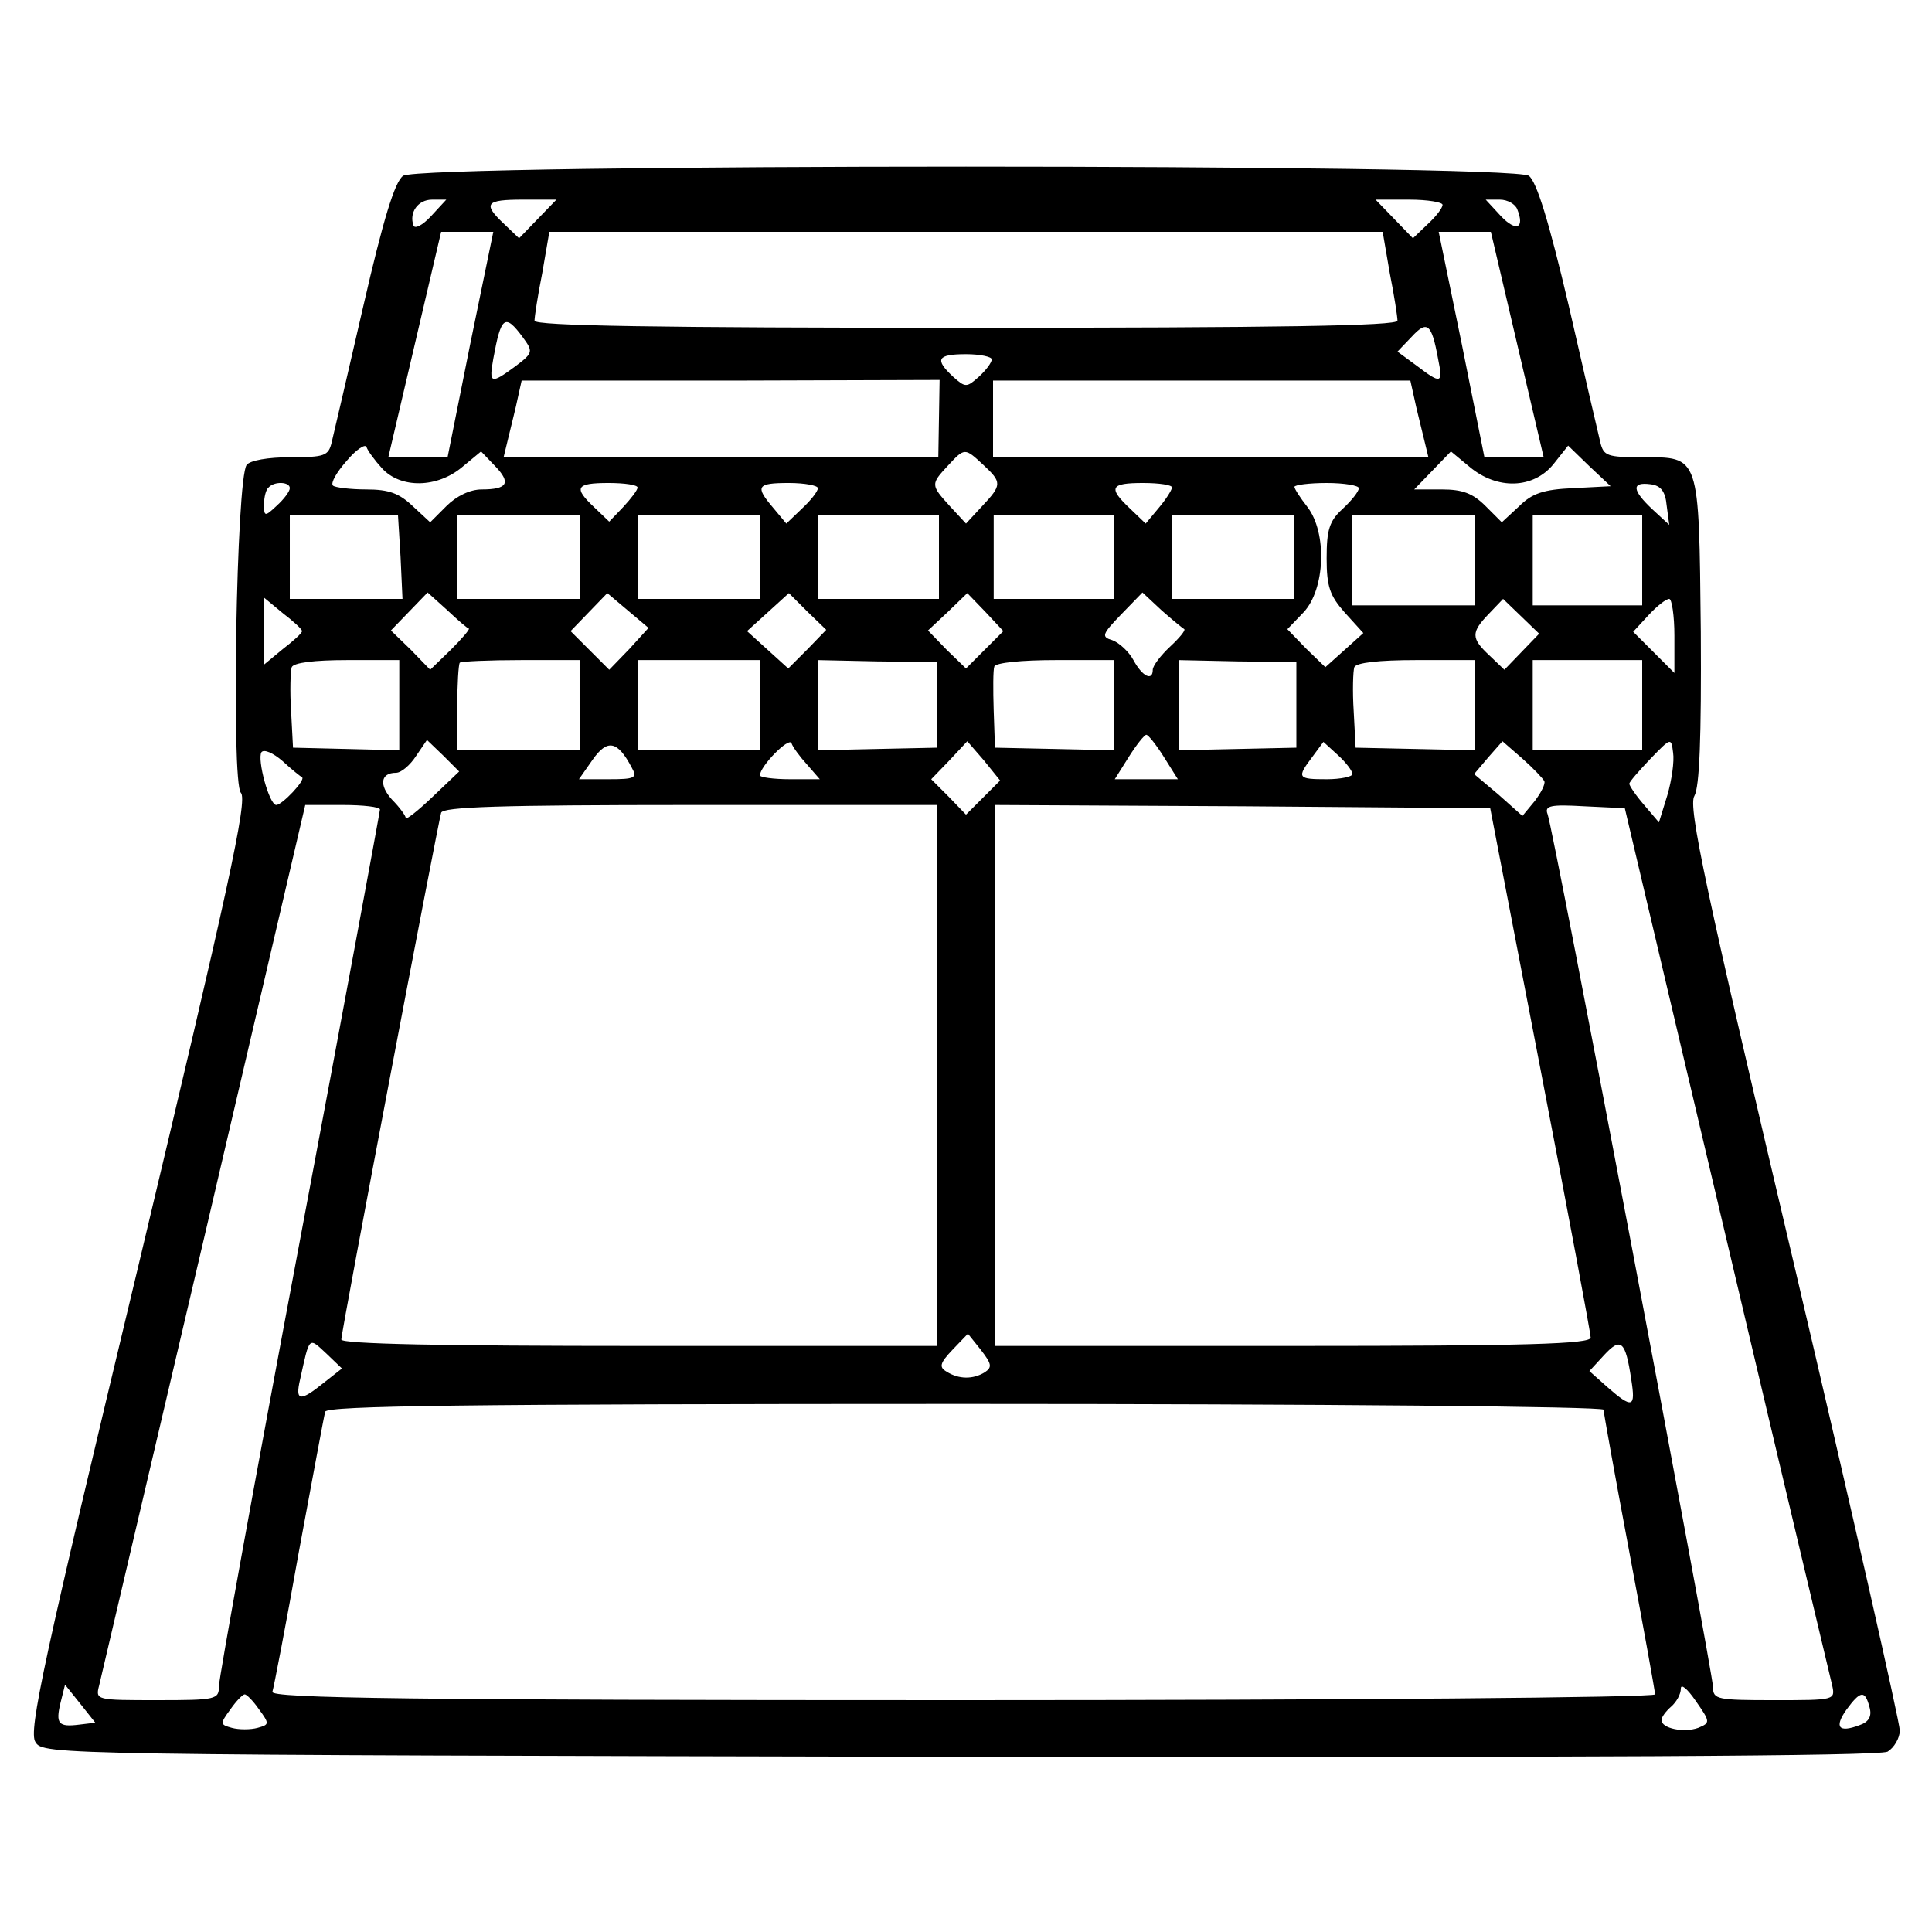
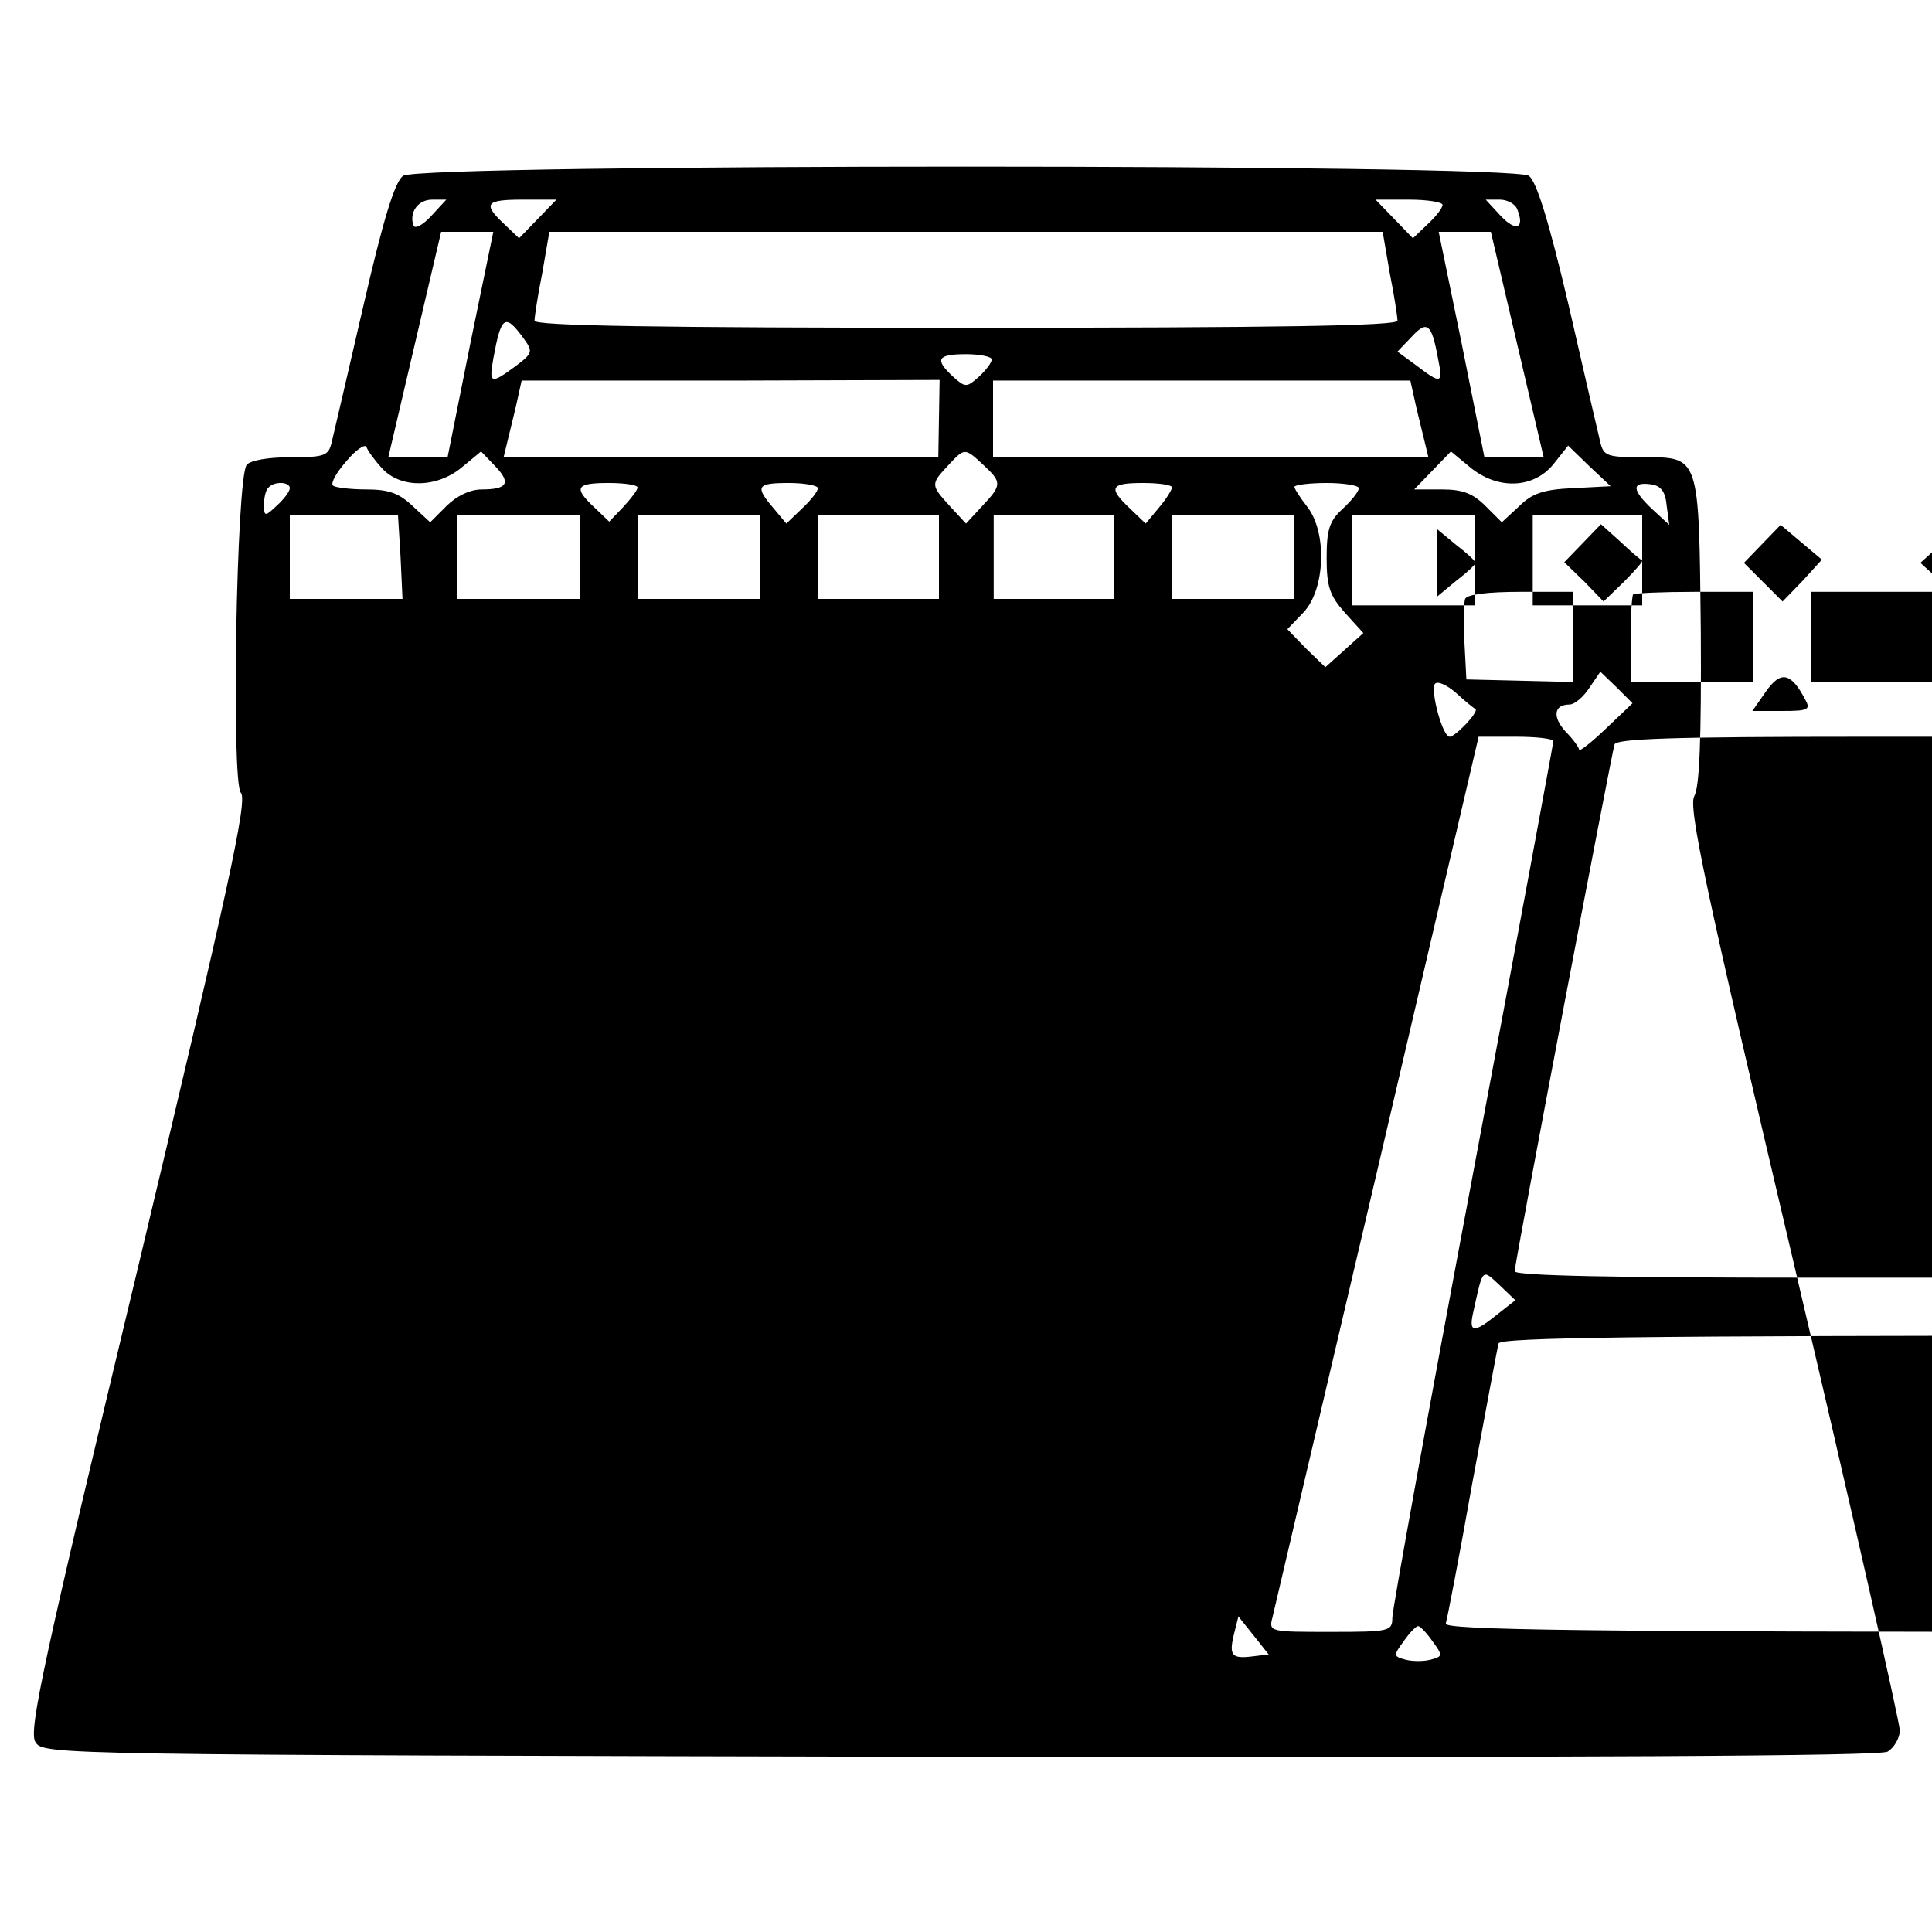
<svg xmlns="http://www.w3.org/2000/svg" version="1.0" width="300pt" height="300pt" viewBox="0 0 300 300" preserveAspectRatio="xMidYMid meet">
  <g transform="translate(0,300) scale(0.1,-0.1)" fill="#000000" stroke="none">
-     <path d="M626 2727 c-13 -9 -31 -68 -62 -203 -24 -104 -46 -199 -49 -211 -5 -21 -11 -23 -64 -23 -35 0 -63 -5 -68 -12 -16 -21 -24 -493 -9 -509 11 -11 -20 -151 -159 -734 -148 -617 -171 -723 -160 -740 12 -20 25 -20 1434 -23 969 -1 1428 1 1442 8 10 6 19 21 19 33 0 12 -74 340 -165 727 -137 581 -164 708 -154 724 8 14 11 90 10 255 -3 277 -1 271 -92 271 -53 0 -59 2 -64 23 -3 12 -25 107 -49 212 -31 132 -50 193 -62 202 -26 19 -1722 19 -1748 0z m43 -63 c-13 -14 -25 -20 -27 -14 -7 20 7 40 29 40 l22 0 -24 -26z m166 -4 l-29 -30 -23 22 c-34 32 -29 38 29 38 l52 0 -29 -30z m1405 22 c0 -5 -10 -18 -23 -30 l-23 -22 -29 30 -29 30 52 0 c29 0 52 -4 52 -8z m116 -7 c12 -30 -2 -35 -25 -11 l-24 26 22 0 c12 0 24 -7 27 -15z m-1626 -210 l-35 -175 -46 0 -46 0 41 175 41 175 40 0 41 0 -36 -175z m1428 111 c7 -35 12 -68 12 -74 0 -8 -186 -11 -670 -11 -478 0 -670 3 -670 11 0 6 5 39 12 74 l11 64 647 0 647 0 11 -64z m198 -111 l41 -175 -46 0 -46 0 -35 175 -36 175 41 0 40 0 41 -175z m-1544 11 c16 -22 16 -24 -12 -45 -38 -28 -41 -27 -34 12 12 66 18 71 46 33z m1421 -33 c8 -39 5 -40 -33 -11 l-30 22 22 23 c24 26 31 21 41 -34z m-693 -1 c0 -5 -9 -17 -20 -27 -19 -17 -21 -17 -40 0 -29 27 -25 35 20 35 22 0 40 -4 40 -8z m-82 -92 l-1 -60 -338 0 -337 0 8 33 c4 17 11 44 14 59 l6 27 325 0 324 1 -1 -60z m738 32 c3 -15 10 -42 14 -59 l8 -33 -338 0 -338 0 0 59 0 60 324 0 324 0 6 -27z m-1603 -109 c29 -32 86 -31 125 2 l29 24 22 -23 c25 -26 19 -36 -21 -36 -18 0 -39 -10 -55 -26 l-25 -25 -27 25 c-21 20 -37 26 -72 26 -25 0 -49 3 -52 6 -4 4 6 21 21 38 15 18 29 27 31 22 2 -6 13 -21 24 -33z m1850 -31 c-46 -2 -64 -8 -84 -28 l-27 -25 -25 25 c-20 20 -36 26 -68 26 l-43 0 29 30 28 29 29 -24 c43 -36 99 -34 130 4 l23 29 33 -32 33 -31 -58 -3z m-916 36 c29 -27 29 -31 -2 -64 l-25 -27 -25 27 c-30 33 -30 34 -3 63 26 28 26 28 55 1z m-1077 -36 c0 -5 -9 -17 -20 -27 -19 -18 -20 -17 -20 2 0 11 3 23 7 26 9 10 33 9 33 -1z m540 1 c0 -4 -10 -17 -22 -30 l-22 -23 -23 22 c-33 31 -29 38 22 38 25 0 45 -3 45 -7z m280 -1 c0 -5 -11 -19 -25 -32 l-24 -23 -20 24 c-29 34 -26 39 24 39 25 0 45 -4 45 -8z m550 1 c-1 -5 -10 -19 -21 -32 l-20 -24 -24 23 c-35 33 -31 40 20 40 25 0 45 -3 45 -7z m290 -1 c0 -5 -11 -19 -25 -32 -21 -19 -25 -33 -25 -77 0 -44 5 -58 28 -84 l29 -32 -30 -27 -29 -26 -30 29 -29 30 25 26 c34 36 37 124 6 164 -11 14 -20 28 -20 31 0 3 23 6 50 6 28 0 50 -4 50 -8z m478 -27 l4 -30 -26 24 c-32 30 -33 43 -3 39 16 -2 23 -11 25 -33z m-1966 -80 l3 -65 -87 0 -88 0 0 65 0 65 84 0 84 0 4 -65z m278 0 l0 -65 -95 0 -95 0 0 65 0 65 95 0 95 0 0 -65z m280 0 l0 -65 -95 0 -95 0 0 65 0 65 95 0 95 0 0 -65z m278 0 l0 -65 -94 0 -94 0 0 65 0 65 94 0 94 0 0 -65z m272 0 l0 -65 -94 0 -93 0 0 65 0 65 93 0 94 0 0 -65z m280 0 l0 -65 -95 0 -95 0 0 65 0 65 95 0 95 0 0 -65z m280 -5 l0 -70 -95 0 -95 0 0 70 0 70 95 0 95 0 0 -70z m260 0 l0 -70 -85 0 -85 0 0 70 0 70 85 0 85 0 0 -70z m-1822 -106 c2 -1 -11 -16 -28 -33 l-32 -31 -30 31 -31 30 29 30 28 29 30 -27 c17 -16 32 -29 34 -29z m249 -32 l-31 -32 -30 30 -30 30 28 29 29 30 32 -27 32 -27 -30 -33z m277 0 l-30 -30 -32 29 -32 29 32 29 33 30 29 -29 29 -28 -29 -30z m275 -1 l-29 -29 -30 29 -29 30 31 29 30 29 28 -29 28 -30 -29 -29z m310 32 c2 -2 -8 -14 -22 -27 -15 -14 -27 -30 -27 -36 0 -18 -16 -11 -30 15 -7 13 -22 27 -33 31 -17 5 -16 9 14 40 l33 34 30 -28 c17 -15 33 -28 35 -29z m-1370 -3 c0 -3 -13 -15 -30 -28 l-29 -24 0 52 0 52 29 -24 c17 -13 30 -25 30 -28z m1894 -32 l-27 -28 -23 22 c-29 27 -29 36 -1 65 l22 23 28 -27 28 -27 -27 -28z m237 25 l0 -58 -32 32 -32 32 24 26 c13 14 27 25 32 25 4 0 8 -26 8 -57z m-1980 -108 l0 -70 -82 2 -83 2 -3 57 c-2 31 -1 62 1 68 3 7 35 11 86 11 l81 0 0 -70z m280 0 l0 -70 -95 0 -95 0 0 66 c0 36 2 68 4 70 2 2 45 4 95 4 l91 0 0 -70z m280 0 l0 -70 -95 0 -95 0 0 70 0 70 95 0 95 0 0 -70z m275 0 l0 -66 -93 -2 -92 -2 0 70 0 70 92 -2 93 -1 0 -67z m275 0 l0 -70 -92 2 -93 2 -2 58 c-1 32 -1 63 1 68 2 6 43 10 95 10 l91 0 0 -70z m283 0 l0 -66 -91 -2 -92 -2 0 70 0 70 92 -2 91 -1 0 -67z m277 0 l0 -70 -92 2 -93 2 -3 57 c-2 31 -1 62 1 68 3 7 38 11 96 11 l91 0 0 -70z m260 0 l0 -70 -85 0 -85 0 0 70 0 70 85 0 85 0 0 -70z m-1297 -92 l20 -23 -46 0 c-26 0 -47 3 -47 6 0 14 45 60 49 50 2 -6 13 -21 24 -33z m554 12 l22 -35 -49 0 -49 0 22 35 c12 19 24 34 27 34 3 0 15 -15 27 -34z m782 -60 l-13 -42 -23 27 c-13 15 -23 30 -23 33 0 3 15 20 33 39 32 33 32 33 35 9 2 -13 -2 -42 -9 -66z m-1918 -3 c-22 -21 -41 -36 -41 -32 0 3 -9 16 -21 28 -21 23 -18 42 6 42 8 0 22 12 31 26 l17 25 25 -24 25 -25 -42 -40z m310 46 c9 -16 5 -18 -36 -18 l-46 0 21 30 c23 33 39 30 61 -12z m546 -46 l-27 -27 -27 28 -27 27 28 29 28 30 26 -30 25 -31 -26 -26z m573 36 c0 -4 -18 -8 -40 -8 -45 0 -47 2 -22 35 l17 23 23 -21 c12 -11 22 -24 22 -29z m298 -11 c2 -4 -5 -18 -15 -31 l-19 -23 -37 33 -38 32 22 26 22 25 31 -27 c17 -15 32 -31 34 -35z m-1929 6 c6 -4 -31 -43 -40 -43 -11 0 -30 71 -23 82 4 5 18 -1 33 -14 14 -13 28 -24 30 -25z m121 -50 c0 -3 -56 -306 -125 -673 -69 -367 -125 -676 -125 -688 0 -21 -4 -22 -96 -22 -95 0 -96 0 -90 23 3 12 76 325 163 695 l157 672 58 0 c32 0 58 -3 58 -7z m865 -413 l0 -420 -462 0 c-305 0 -463 3 -463 10 0 13 150 801 155 818 3 9 90 12 387 12 l383 0 0 -420z m937 10 c43 -223 78 -411 78 -417 0 -10 -99 -13 -462 -13 l-463 0 0 420 0 420 385 -2 384 -3 78 -405z m289 -265 c87 -369 161 -680 164 -692 5 -23 4 -23 -90 -23 -88 0 -95 1 -95 20 0 23 -248 1334 -257 1356 -5 13 5 15 57 12 l63 -3 158 -670z m-1152 -206 c-18 -11 -40 -11 -59 1 -12 7 -11 13 9 34 l24 25 20 -25 c17 -22 18 -27 6 -35z m-1026 -16 c-37 -30 -45 -29 -37 5 15 68 13 66 41 40 l24 -23 -28 -22z m2030 5 c7 -44 2 -46 -37 -12 l-28 25 23 25 c26 28 33 22 42 -38z m-43 -47 c0 -4 18 -104 40 -221 22 -117 40 -217 40 -221 0 -5 -484 -9 -1076 -9 -857 0 -1075 3 -1071 13 2 6 21 104 41 217 21 113 39 211 41 218 4 9 211 12 995 12 544 0 990 -4 990 -9z m147 -494 c-22 -8 -57 -1 -57 12 0 5 7 14 15 21 8 7 15 19 15 28 0 8 10 0 23 -19 23 -33 23 -34 4 -42z m-2514 5 c-32 -4 -37 1 -29 34 l7 28 24 -30 23 -29 -25 -3z m279 24 c17 -23 16 -24 -2 -29 -11 -3 -29 -3 -40 0 -18 5 -19 6 -2 29 9 13 19 23 22 23 3 0 13 -10 22 -23z m2501 3 c4 -14 -1 -23 -16 -28 -32 -12 -39 -3 -20 24 22 30 29 31 36 4z" />
+     <path d="M626 2727 c-13 -9 -31 -68 -62 -203 -24 -104 -46 -199 -49 -211 -5 -21 -11 -23 -64 -23 -35 0 -63 -5 -68 -12 -16 -21 -24 -493 -9 -509 11 -11 -20 -151 -159 -734 -148 -617 -171 -723 -160 -740 12 -20 25 -20 1434 -23 969 -1 1428 1 1442 8 10 6 19 21 19 33 0 12 -74 340 -165 727 -137 581 -164 708 -154 724 8 14 11 90 10 255 -3 277 -1 271 -92 271 -53 0 -59 2 -64 23 -3 12 -25 107 -49 212 -31 132 -50 193 -62 202 -26 19 -1722 19 -1748 0z m43 -63 c-13 -14 -25 -20 -27 -14 -7 20 7 40 29 40 l22 0 -24 -26z m166 -4 l-29 -30 -23 22 c-34 32 -29 38 29 38 l52 0 -29 -30z m1405 22 c0 -5 -10 -18 -23 -30 l-23 -22 -29 30 -29 30 52 0 c29 0 52 -4 52 -8z m116 -7 c12 -30 -2 -35 -25 -11 l-24 26 22 0 c12 0 24 -7 27 -15z m-1626 -210 l-35 -175 -46 0 -46 0 41 175 41 175 40 0 41 0 -36 -175z m1428 111 c7 -35 12 -68 12 -74 0 -8 -186 -11 -670 -11 -478 0 -670 3 -670 11 0 6 5 39 12 74 l11 64 647 0 647 0 11 -64z m198 -111 l41 -175 -46 0 -46 0 -35 175 -36 175 41 0 40 0 41 -175z m-1544 11 c16 -22 16 -24 -12 -45 -38 -28 -41 -27 -34 12 12 66 18 71 46 33z m1421 -33 c8 -39 5 -40 -33 -11 l-30 22 22 23 c24 26 31 21 41 -34z m-693 -1 c0 -5 -9 -17 -20 -27 -19 -17 -21 -17 -40 0 -29 27 -25 35 20 35 22 0 40 -4 40 -8z m-82 -92 l-1 -60 -338 0 -337 0 8 33 c4 17 11 44 14 59 l6 27 325 0 324 1 -1 -60z m738 32 c3 -15 10 -42 14 -59 l8 -33 -338 0 -338 0 0 59 0 60 324 0 324 0 6 -27z m-1603 -109 c29 -32 86 -31 125 2 l29 24 22 -23 c25 -26 19 -36 -21 -36 -18 0 -39 -10 -55 -26 l-25 -25 -27 25 c-21 20 -37 26 -72 26 -25 0 -49 3 -52 6 -4 4 6 21 21 38 15 18 29 27 31 22 2 -6 13 -21 24 -33z m1850 -31 c-46 -2 -64 -8 -84 -28 l-27 -25 -25 25 c-20 20 -36 26 -68 26 l-43 0 29 30 28 29 29 -24 c43 -36 99 -34 130 4 l23 29 33 -32 33 -31 -58 -3z m-916 36 c29 -27 29 -31 -2 -64 l-25 -27 -25 27 c-30 33 -30 34 -3 63 26 28 26 28 55 1z m-1077 -36 c0 -5 -9 -17 -20 -27 -19 -18 -20 -17 -20 2 0 11 3 23 7 26 9 10 33 9 33 -1z m540 1 c0 -4 -10 -17 -22 -30 l-22 -23 -23 22 c-33 31 -29 38 22 38 25 0 45 -3 45 -7z m280 -1 c0 -5 -11 -19 -25 -32 l-24 -23 -20 24 c-29 34 -26 39 24 39 25 0 45 -4 45 -8z m550 1 c-1 -5 -10 -19 -21 -32 l-20 -24 -24 23 c-35 33 -31 40 20 40 25 0 45 -3 45 -7z m290 -1 c0 -5 -11 -19 -25 -32 -21 -19 -25 -33 -25 -77 0 -44 5 -58 28 -84 l29 -32 -30 -27 -29 -26 -30 29 -29 30 25 26 c34 36 37 124 6 164 -11 14 -20 28 -20 31 0 3 23 6 50 6 28 0 50 -4 50 -8z m478 -27 l4 -30 -26 24 c-32 30 -33 43 -3 39 16 -2 23 -11 25 -33z m-1966 -80 l3 -65 -87 0 -88 0 0 65 0 65 84 0 84 0 4 -65z m278 0 l0 -65 -95 0 -95 0 0 65 0 65 95 0 95 0 0 -65z m280 0 l0 -65 -95 0 -95 0 0 65 0 65 95 0 95 0 0 -65z m278 0 l0 -65 -94 0 -94 0 0 65 0 65 94 0 94 0 0 -65z m272 0 l0 -65 -94 0 -93 0 0 65 0 65 93 0 94 0 0 -65z m280 0 l0 -65 -95 0 -95 0 0 65 0 65 95 0 95 0 0 -65z m280 -5 l0 -70 -95 0 -95 0 0 70 0 70 95 0 95 0 0 -70z m260 0 l0 -70 -85 0 -85 0 0 70 0 70 85 0 85 0 0 -70z c2 -1 -11 -16 -28 -33 l-32 -31 -30 31 -31 30 29 30 28 29 30 -27 c17 -16 32 -29 34 -29z m249 -32 l-31 -32 -30 30 -30 30 28 29 29 30 32 -27 32 -27 -30 -33z m277 0 l-30 -30 -32 29 -32 29 32 29 33 30 29 -29 29 -28 -29 -30z m275 -1 l-29 -29 -30 29 -29 30 31 29 30 29 28 -29 28 -30 -29 -29z m310 32 c2 -2 -8 -14 -22 -27 -15 -14 -27 -30 -27 -36 0 -18 -16 -11 -30 15 -7 13 -22 27 -33 31 -17 5 -16 9 14 40 l33 34 30 -28 c17 -15 33 -28 35 -29z m-1370 -3 c0 -3 -13 -15 -30 -28 l-29 -24 0 52 0 52 29 -24 c17 -13 30 -25 30 -28z m1894 -32 l-27 -28 -23 22 c-29 27 -29 36 -1 65 l22 23 28 -27 28 -27 -27 -28z m237 25 l0 -58 -32 32 -32 32 24 26 c13 14 27 25 32 25 4 0 8 -26 8 -57z m-1980 -108 l0 -70 -82 2 -83 2 -3 57 c-2 31 -1 62 1 68 3 7 35 11 86 11 l81 0 0 -70z m280 0 l0 -70 -95 0 -95 0 0 66 c0 36 2 68 4 70 2 2 45 4 95 4 l91 0 0 -70z m280 0 l0 -70 -95 0 -95 0 0 70 0 70 95 0 95 0 0 -70z m275 0 l0 -66 -93 -2 -92 -2 0 70 0 70 92 -2 93 -1 0 -67z m275 0 l0 -70 -92 2 -93 2 -2 58 c-1 32 -1 63 1 68 2 6 43 10 95 10 l91 0 0 -70z m283 0 l0 -66 -91 -2 -92 -2 0 70 0 70 92 -2 91 -1 0 -67z m277 0 l0 -70 -92 2 -93 2 -3 57 c-2 31 -1 62 1 68 3 7 38 11 96 11 l91 0 0 -70z m260 0 l0 -70 -85 0 -85 0 0 70 0 70 85 0 85 0 0 -70z m-1297 -92 l20 -23 -46 0 c-26 0 -47 3 -47 6 0 14 45 60 49 50 2 -6 13 -21 24 -33z m554 12 l22 -35 -49 0 -49 0 22 35 c12 19 24 34 27 34 3 0 15 -15 27 -34z m782 -60 l-13 -42 -23 27 c-13 15 -23 30 -23 33 0 3 15 20 33 39 32 33 32 33 35 9 2 -13 -2 -42 -9 -66z m-1918 -3 c-22 -21 -41 -36 -41 -32 0 3 -9 16 -21 28 -21 23 -18 42 6 42 8 0 22 12 31 26 l17 25 25 -24 25 -25 -42 -40z m310 46 c9 -16 5 -18 -36 -18 l-46 0 21 30 c23 33 39 30 61 -12z m546 -46 l-27 -27 -27 28 -27 27 28 29 28 30 26 -30 25 -31 -26 -26z m573 36 c0 -4 -18 -8 -40 -8 -45 0 -47 2 -22 35 l17 23 23 -21 c12 -11 22 -24 22 -29z m298 -11 c2 -4 -5 -18 -15 -31 l-19 -23 -37 33 -38 32 22 26 22 25 31 -27 c17 -15 32 -31 34 -35z m-1929 6 c6 -4 -31 -43 -40 -43 -11 0 -30 71 -23 82 4 5 18 -1 33 -14 14 -13 28 -24 30 -25z m121 -50 c0 -3 -56 -306 -125 -673 -69 -367 -125 -676 -125 -688 0 -21 -4 -22 -96 -22 -95 0 -96 0 -90 23 3 12 76 325 163 695 l157 672 58 0 c32 0 58 -3 58 -7z m865 -413 l0 -420 -462 0 c-305 0 -463 3 -463 10 0 13 150 801 155 818 3 9 90 12 387 12 l383 0 0 -420z m937 10 c43 -223 78 -411 78 -417 0 -10 -99 -13 -462 -13 l-463 0 0 420 0 420 385 -2 384 -3 78 -405z m289 -265 c87 -369 161 -680 164 -692 5 -23 4 -23 -90 -23 -88 0 -95 1 -95 20 0 23 -248 1334 -257 1356 -5 13 5 15 57 12 l63 -3 158 -670z m-1152 -206 c-18 -11 -40 -11 -59 1 -12 7 -11 13 9 34 l24 25 20 -25 c17 -22 18 -27 6 -35z m-1026 -16 c-37 -30 -45 -29 -37 5 15 68 13 66 41 40 l24 -23 -28 -22z m2030 5 c7 -44 2 -46 -37 -12 l-28 25 23 25 c26 28 33 22 42 -38z m-43 -47 c0 -4 18 -104 40 -221 22 -117 40 -217 40 -221 0 -5 -484 -9 -1076 -9 -857 0 -1075 3 -1071 13 2 6 21 104 41 217 21 113 39 211 41 218 4 9 211 12 995 12 544 0 990 -4 990 -9z m147 -494 c-22 -8 -57 -1 -57 12 0 5 7 14 15 21 8 7 15 19 15 28 0 8 10 0 23 -19 23 -33 23 -34 4 -42z m-2514 5 c-32 -4 -37 1 -29 34 l7 28 24 -30 23 -29 -25 -3z m279 24 c17 -23 16 -24 -2 -29 -11 -3 -29 -3 -40 0 -18 5 -19 6 -2 29 9 13 19 23 22 23 3 0 13 -10 22 -23z m2501 3 c4 -14 -1 -23 -16 -28 -32 -12 -39 -3 -20 24 22 30 29 31 36 4z" />
  </g>
</svg>